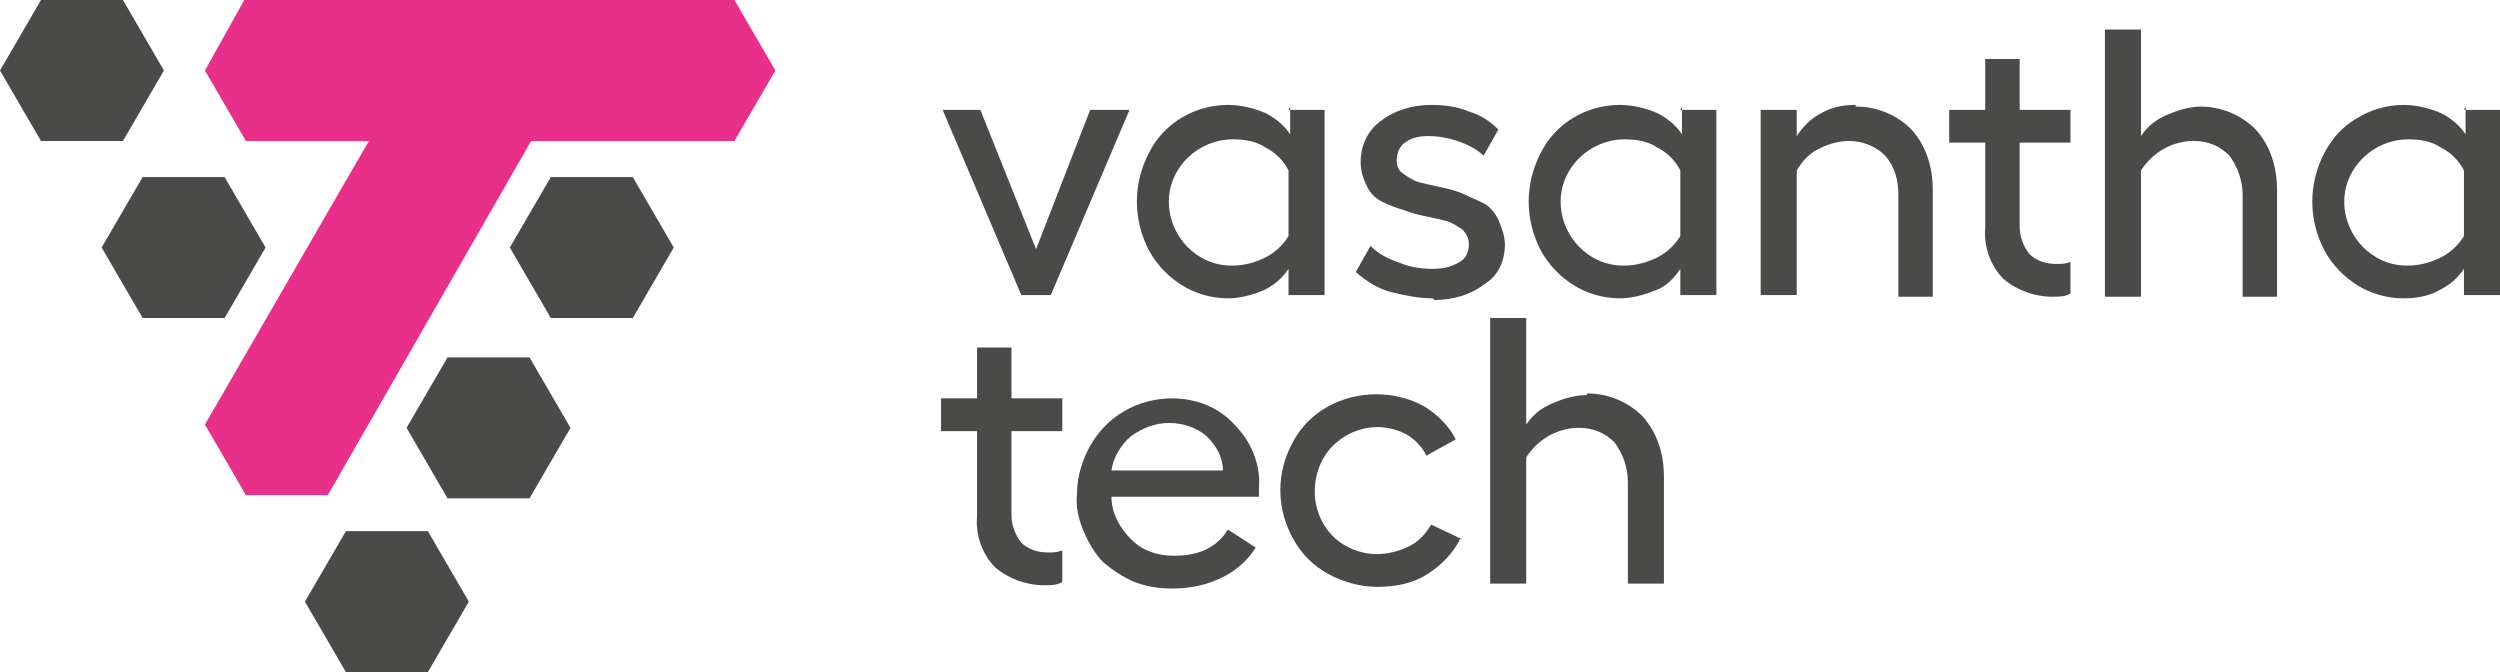
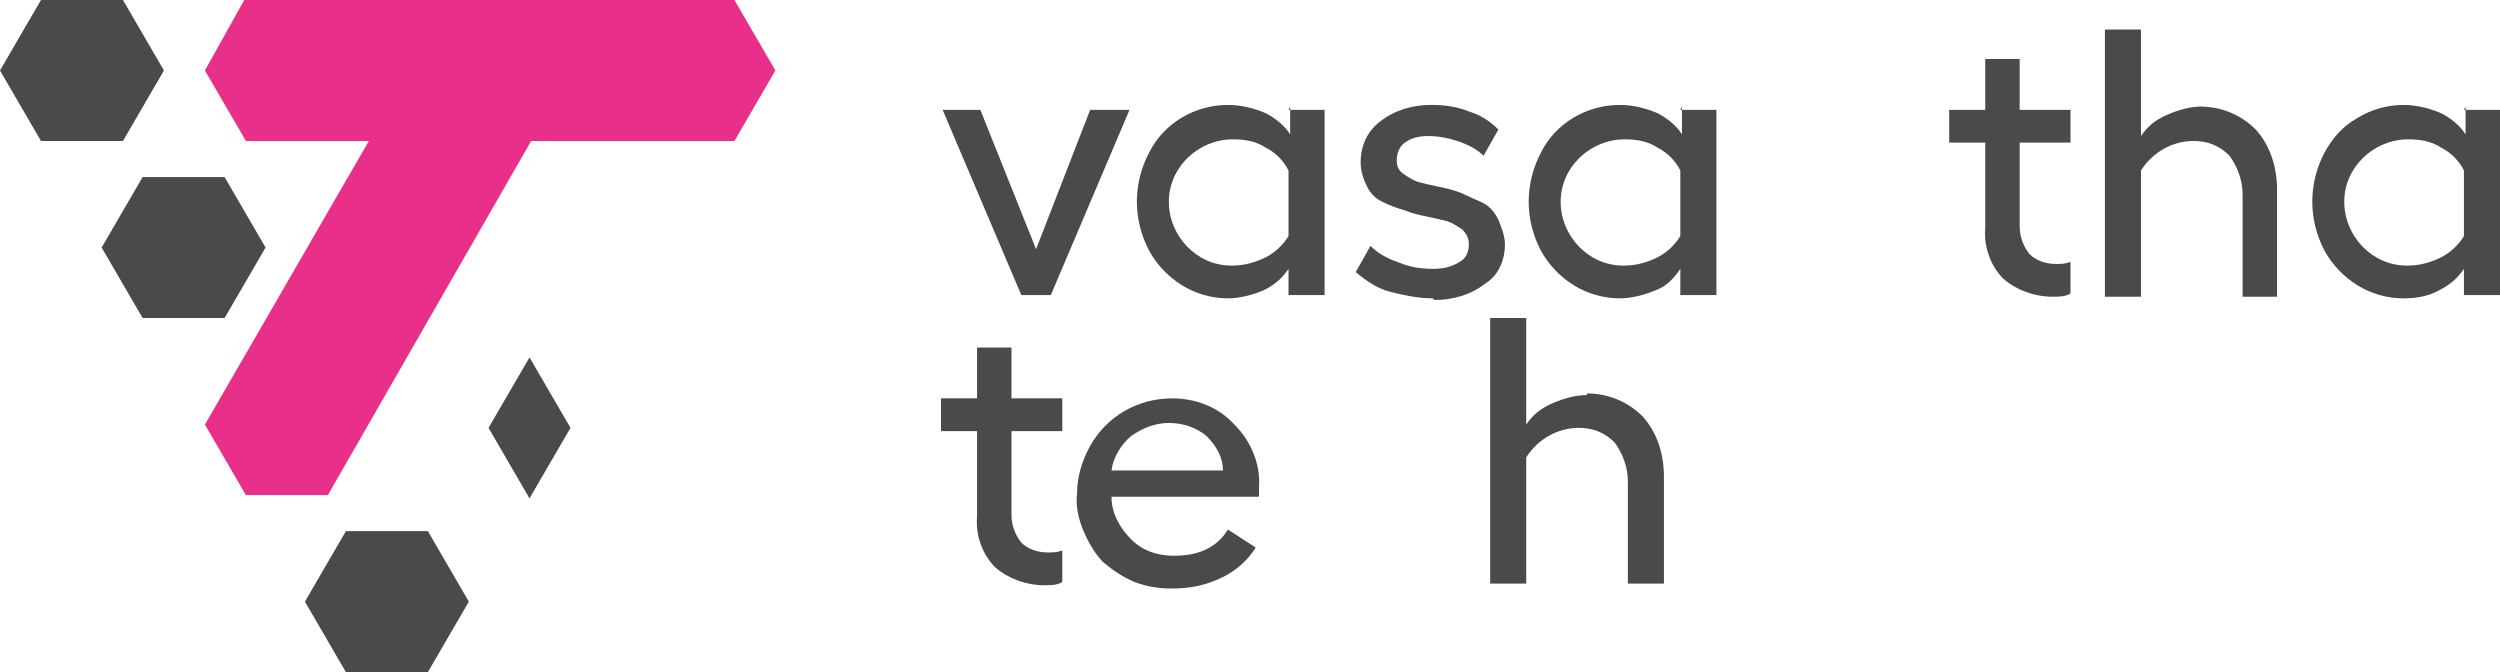
<svg xmlns="http://www.w3.org/2000/svg" id="Ebene_1" version="1.1" viewBox="0 0 152.5 41">
  <defs>
    <style>
      .st0 {
        fill: #4a4a49;
      }

      .st1 {
        fill: #e8308a;
      }
    </style>
  </defs>
  <g id="Gruppe_maskieren_24">
    <g id="vasantha_tech_logo_RGB">
      <g id="Gruppe_7253">
        <path id="Pfad_8935" class="st0" d="M68.9,6.7l-4.8,11.3h-1.8l-4.8-11.3h2.3l3.4,8.5,3.3-8.5h2.3Z" />
        <path id="Pfad_8936" class="st0" d="M78.6,6.7h2.2v11.3h-2.2v-1.6c-.4.6-.9,1-1.5,1.3-.7.3-1.5.5-2.2.5-1,0-2-.3-2.8-.8-.8-.5-1.5-1.2-2-2.1-1-1.9-1-4.1,0-6,.9-1.8,2.8-2.9,4.8-2.9.8,0,1.6.2,2.3.5.6.3,1.2.8,1.5,1.3v-1.7ZM75.2,16.2c.7,0,1.4-.2,2-.5.6-.3,1.1-.8,1.4-1.3v-4c-.3-.6-.8-1.1-1.4-1.4-.6-.4-1.3-.5-2-.5-2.1,0-3.9,1.7-3.9,3.8,0,2.1,1.7,3.9,3.8,3.9,0,0,0,0,.1,0h0Z" />
        <path id="Pfad_8937" class="st0" d="M87.4,18.2c-.9,0-1.8-.2-2.6-.4-.8-.2-1.5-.7-2.1-1.2l.9-1.6c.5.5,1.1.8,1.7,1,.7.3,1.4.4,2.1.4.6,0,1.1-.1,1.6-.4.4-.2.6-.6.6-1.1,0-.3-.1-.6-.4-.9-.3-.2-.6-.4-.9-.5-.4-.1-.8-.2-1.3-.3s-.9-.2-1.4-.4c-.4-.1-.9-.3-1.3-.5-.4-.2-.7-.5-.9-.9-.2-.4-.4-.9-.4-1.5,0-1,.4-1.9,1.2-2.5.9-.7,2-1,3.1-1,.8,0,1.6.1,2.3.4.7.2,1.3.6,1.8,1.1l-.9,1.6c-.4-.4-1-.7-1.6-.9-.6-.2-1.2-.3-1.8-.3-.5,0-1,.1-1.4.4-.3.2-.5.6-.5,1.1,0,.3.1.6.4.8.3.2.6.4.9.5.4.1.8.2,1.3.3.5.1.9.2,1.4.4.4.2.9.4,1.3.6.4.2.7.6.9,1,.2.5.4,1,.4,1.5,0,1-.4,1.9-1.2,2.4-.9.7-2,1-3.1,1Z" />
        <path id="Pfad_8938" class="st0" d="M102.5,6.7h2.2v11.3h-2.2v-1.6c-.4.6-.9,1.1-1.5,1.3-.7.3-1.5.5-2.2.5-1,0-2-.3-2.8-.8-.8-.5-1.5-1.2-2-2.1-1-1.9-1-4.1,0-6,.9-1.8,2.8-2.9,4.8-2.9.8,0,1.6.2,2.3.5.6.3,1.2.8,1.5,1.3v-1.7ZM99.1,16.2c.7,0,1.4-.2,2-.5.6-.3,1.1-.8,1.4-1.3v-4c-.3-.6-.8-1.1-1.4-1.4-.6-.4-1.3-.5-2-.5-2.1,0-3.9,1.7-3.9,3.8,0,2.1,1.7,3.9,3.8,3.9,0,0,0,0,.1,0h0Z" />
-         <path id="Pfad_8939" class="st0" d="M113.2,6.5c1.3,0,2.5.5,3.4,1.4.9,1,1.3,2.3,1.3,3.7v6.5h-2.1v-6.2c0-.9-.2-1.7-.8-2.4-.6-.6-1.4-.9-2.2-.9-.7,0-1.3.2-1.9.5-.6.3-1,.8-1.3,1.3v7.6h-2.2V6.7h2.2v1.6c.4-.6.9-1.1,1.5-1.4.7-.4,1.4-.5,2.1-.5Z" />
        <path id="Pfad_8940" class="st0" d="M126.3,16v1.9c-.3.2-.7.2-1.1.2-1.1,0-2.2-.4-3-1.1-.8-.8-1.2-2-1.1-3.1v-5.2h-2.2v-2h2.2v-3.1h2.1v3.1h3.1v2h-3.1v5.1c0,.6.2,1.2.6,1.7.4.4,1,.6,1.6.6.3,0,.6,0,.8-.1Z" />
        <path id="Pfad_8941" class="st0" d="M134.2,6.5c1.3,0,2.5.5,3.4,1.4.9,1,1.3,2.3,1.3,3.7v6.5h-2.1v-6.2c0-.9-.3-1.7-.8-2.4-.6-.6-1.3-.9-2.2-.9-1.3,0-2.5.7-3.2,1.8v7.7h-2.2V1.8h2.2v6.5c.4-.6.9-1,1.6-1.3.7-.3,1.4-.5,2.1-.5Z" />
        <path id="Pfad_8942" class="st0" d="M150.3,6.7h2.2v11.3h-2.2v-1.6c-.4.6-.9,1-1.5,1.3-.7.4-1.5.5-2.2.5-1,0-2-.3-2.8-.8-.8-.5-1.5-1.2-2-2.1-1-1.9-1-4.1,0-6,.5-.9,1.1-1.6,2-2.1.8-.5,1.8-.8,2.8-.8.8,0,1.6.2,2.3.5.6.3,1.2.8,1.5,1.3v-1.7ZM146.9,16.2c.7,0,1.4-.2,2-.5.6-.3,1.1-.8,1.4-1.3v-4c-.3-.6-.8-1.1-1.4-1.4-.6-.4-1.3-.5-2-.5-2.1,0-3.9,1.7-3.9,3.8,0,2.1,1.7,3.9,3.8,3.9,0,0,0,0,.1,0h0Z" />
      </g>
      <g id="Gruppe_7254">
        <path id="Pfad_8943" class="st0" d="M64.8,33.6v1.9c-.3.2-.7.2-1.1.2-1.1,0-2.2-.4-3-1.1-.8-.8-1.2-2-1.1-3.1v-5.2h-2.2v-2h2.2v-3.1h2.1v3.1h3.1v2h-3.1v5.1c0,.6.2,1.2.6,1.7.4.4,1,.6,1.6.6.3,0,.6,0,.8-.1Z" />
        <path id="Pfad_8944" class="st0" d="M76.8,29.4c0,.2,0,.5,0,.9h-9c0,1,.5,1.9,1.2,2.6.7.7,1.6,1,2.6,1,.7,0,1.4-.1,2-.4.6-.3,1-.7,1.3-1.2l1.7,1.1c-.5.8-1.2,1.4-2,1.8-1,.5-2,.7-3.1.7-.8,0-1.5-.1-2.3-.4-.7-.3-1.3-.7-1.9-1.2-.5-.5-.9-1.2-1.2-1.9-.3-.7-.5-1.5-.4-2.3,0-1,.3-2,.8-2.9,1-1.8,2.9-2.9,5-2.9,1.4,0,2.8.5,3.8,1.6,1,1,1.6,2.4,1.5,3.8ZM67.8,28.7h6.8c0-.8-.4-1.5-1-2.1-.6-.5-1.4-.8-2.3-.8-.8,0-1.6.3-2.3.8-.6.5-1.1,1.3-1.2,2.1h0Z" />
-         <path id="Pfad_8945" class="st0" d="M89.1,32.8c-.4.9-1.2,1.7-2,2.2-.9.6-2,.8-3.1.8-1,0-2.1-.3-3-.8-.9-.5-1.6-1.2-2.1-2.1-.5-.9-.8-1.9-.8-3,0-1.1.3-2.1.8-3,.5-.9,1.2-1.6,2.1-2.1,1.8-1,4.1-1,5.9,0,.8.5,1.5,1.2,1.9,2l-1.8,1c-.2-.5-.7-1-1.2-1.3-1.5-.8-3.3-.5-4.5.7-.7.7-1.1,1.7-1.1,2.8,0,1,.4,2,1.1,2.7.7.7,1.7,1.1,2.7,1.1.7,0,1.4-.2,2-.5.6-.3,1-.8,1.3-1.3l1.9.9Z" />
        <path id="Pfad_8946" class="st0" d="M96.8,24c1.3,0,2.5.5,3.4,1.4.9,1,1.3,2.3,1.3,3.7v6.5h-2.2v-6.2c0-.9-.3-1.7-.8-2.4-.6-.6-1.3-.9-2.2-.9-1.3,0-2.5.7-3.2,1.8v7.7h-2.2v-16.2h2.2v6.5c.4-.6.9-1,1.6-1.3.7-.3,1.4-.5,2.1-.5Z" />
      </g>
      <g id="Gruppe_7255">
        <path id="Pfad_8947" class="st0" d="M26.1,41l2.5-4.3-2.5-4.3h-5l-2.5,4.3,2.5,4.3h5Z" />
        <path id="Pfad_8948" class="st0" d="M13.7,19.4l2.5-4.3-2.5-4.3h-5l-2.5,4.3,2.5,4.3h5Z" />
        <path id="Pfad_8949" class="st0" d="M7.5,8.6l2.5-4.3L7.5,0H2.5L0,4.3l2.5,4.3h5Z" />
-         <path id="Pfad_8950" class="st0" d="M32.3,30.4l2.5-4.3-2.5-4.3h-5l-2.5,4.3,2.5,4.3h5Z" />
-         <path id="Pfad_8951" class="st0" d="M38.6,19.4l2.5-4.3-2.5-4.3h-5l-2.5,4.3,2.5,4.3h5Z" />
+         <path id="Pfad_8950" class="st0" d="M32.3,30.4l2.5-4.3-2.5-4.3l-2.5,4.3,2.5,4.3h5Z" />
        <path id="Pfad_8952" class="st1" d="M47.3,4.3l-2.5,4.3h-12.4l-12.4,21.6h-5l-2.5-4.3,10-17.3h-7.5l-2.5-4.3L14.9,0h29.9l2.5,4.3Z" />
      </g>
    </g>
  </g>
</svg>